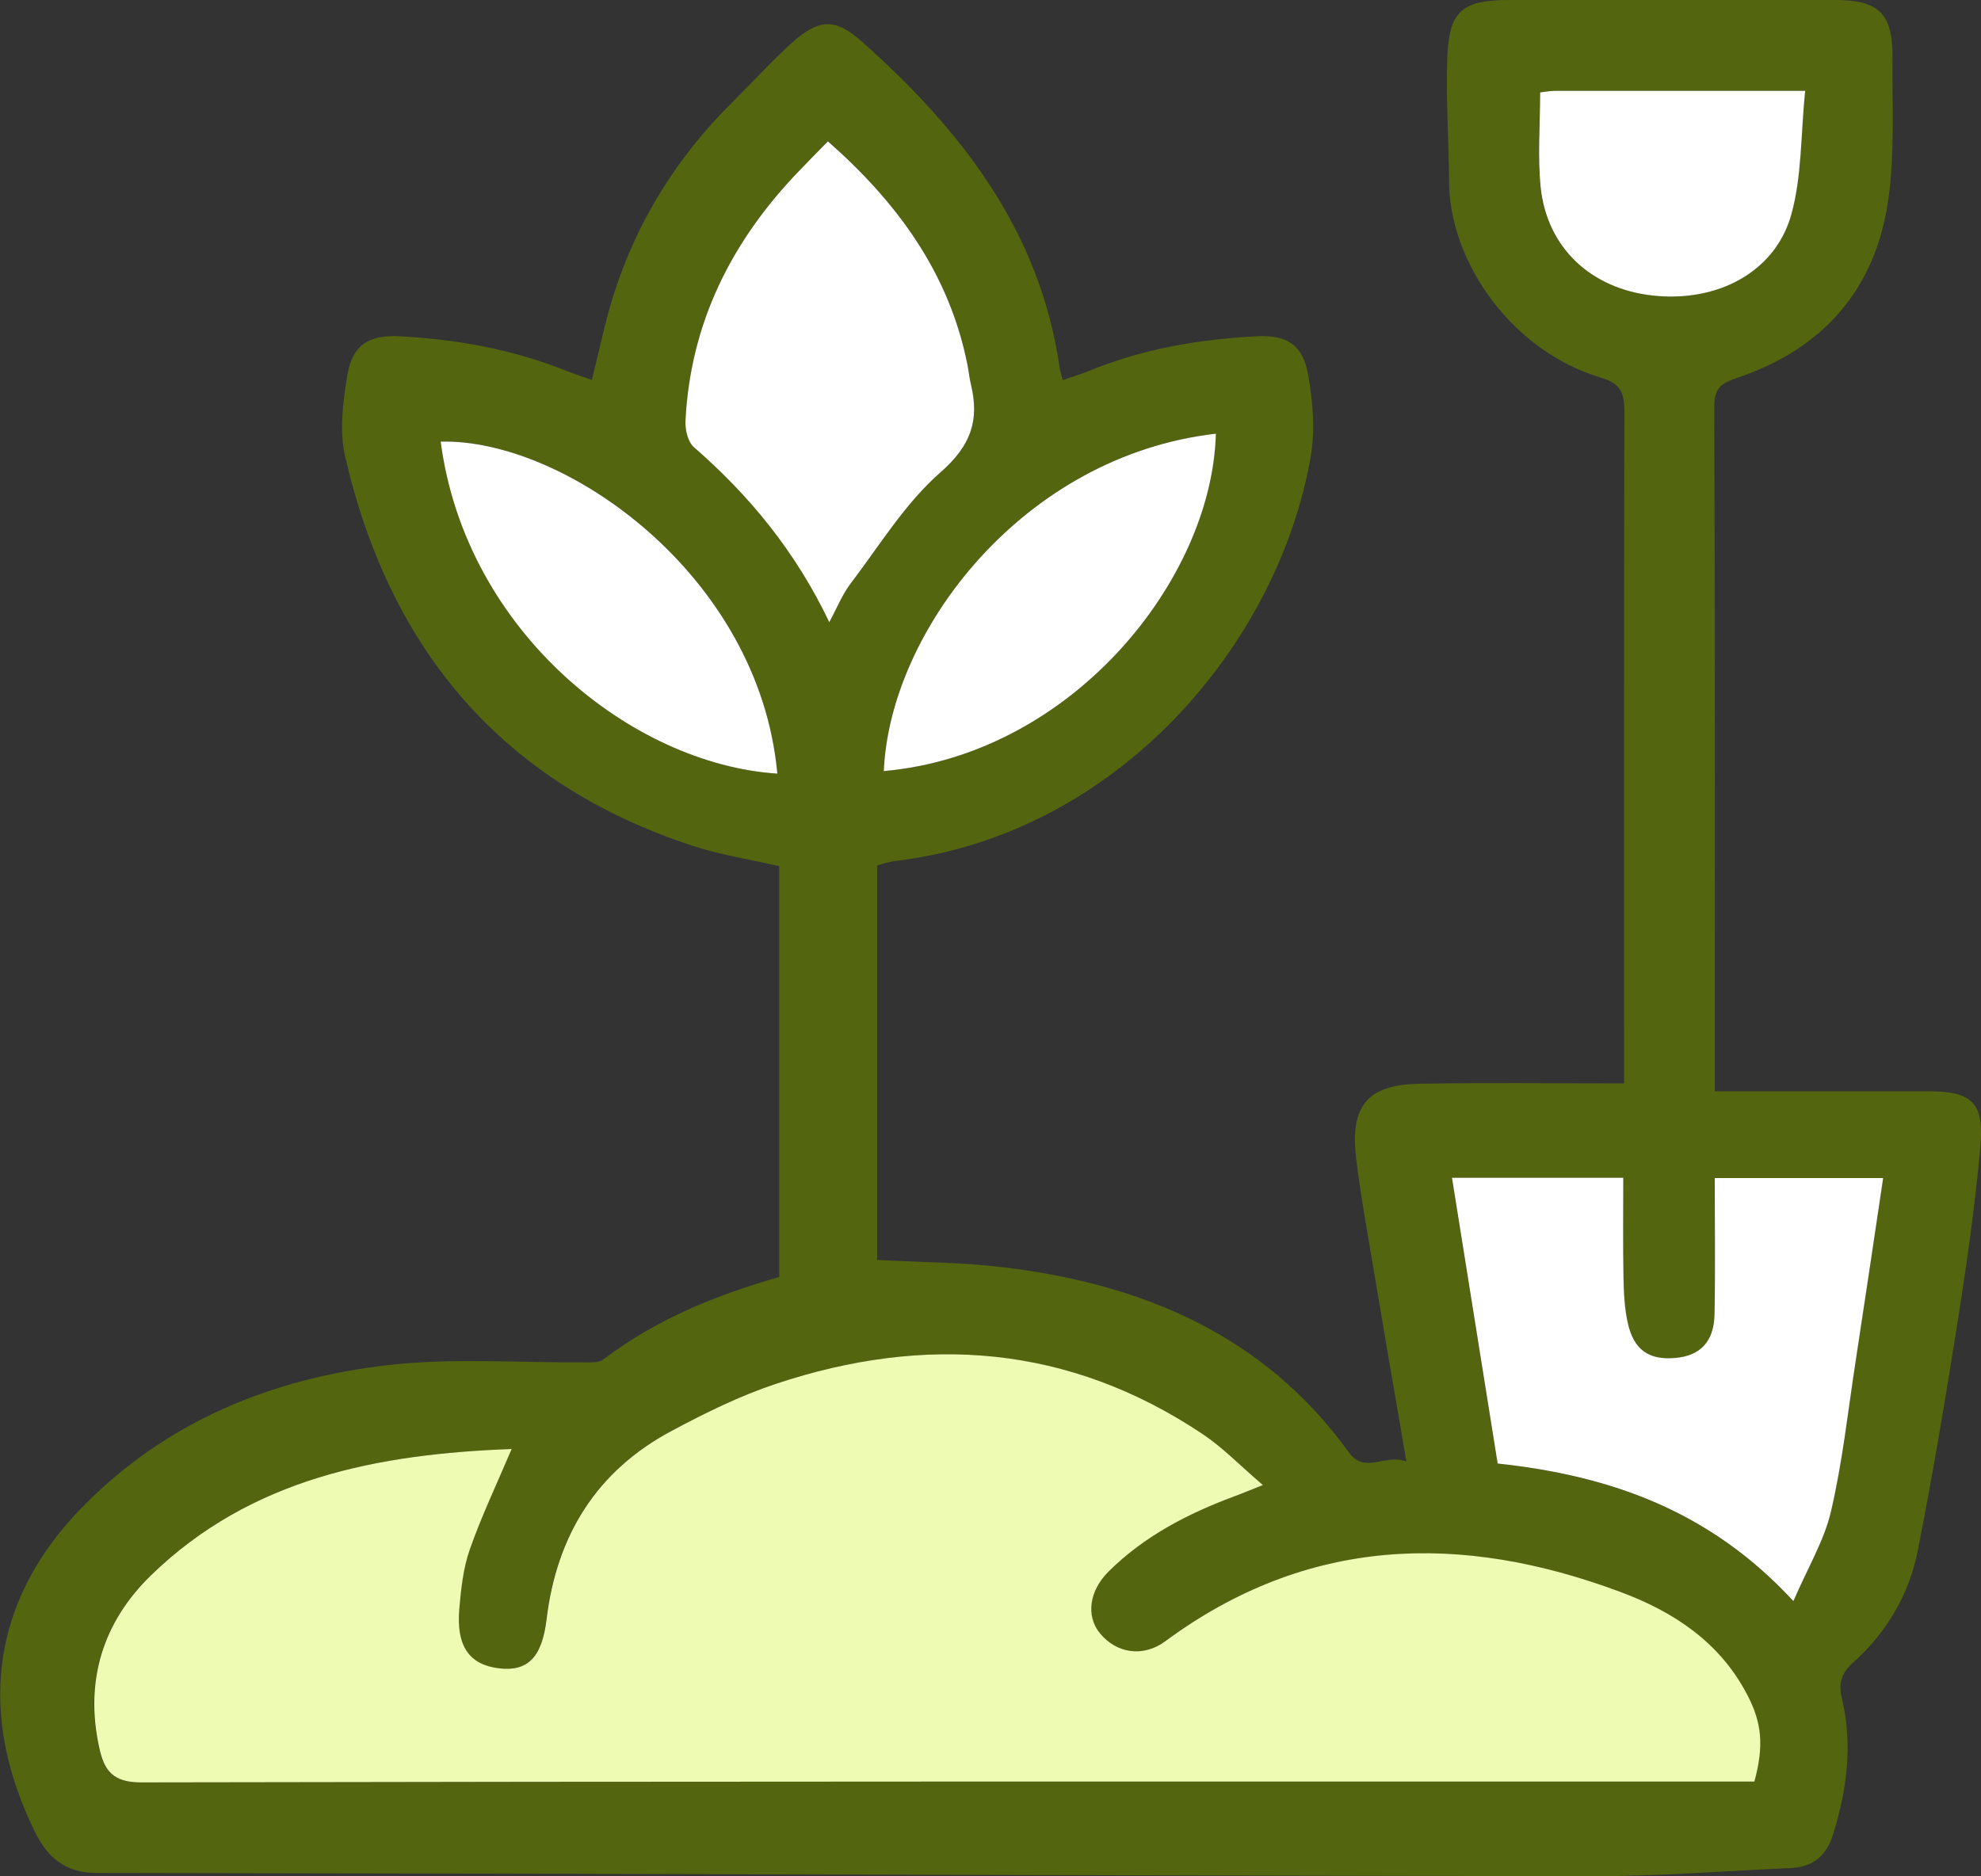
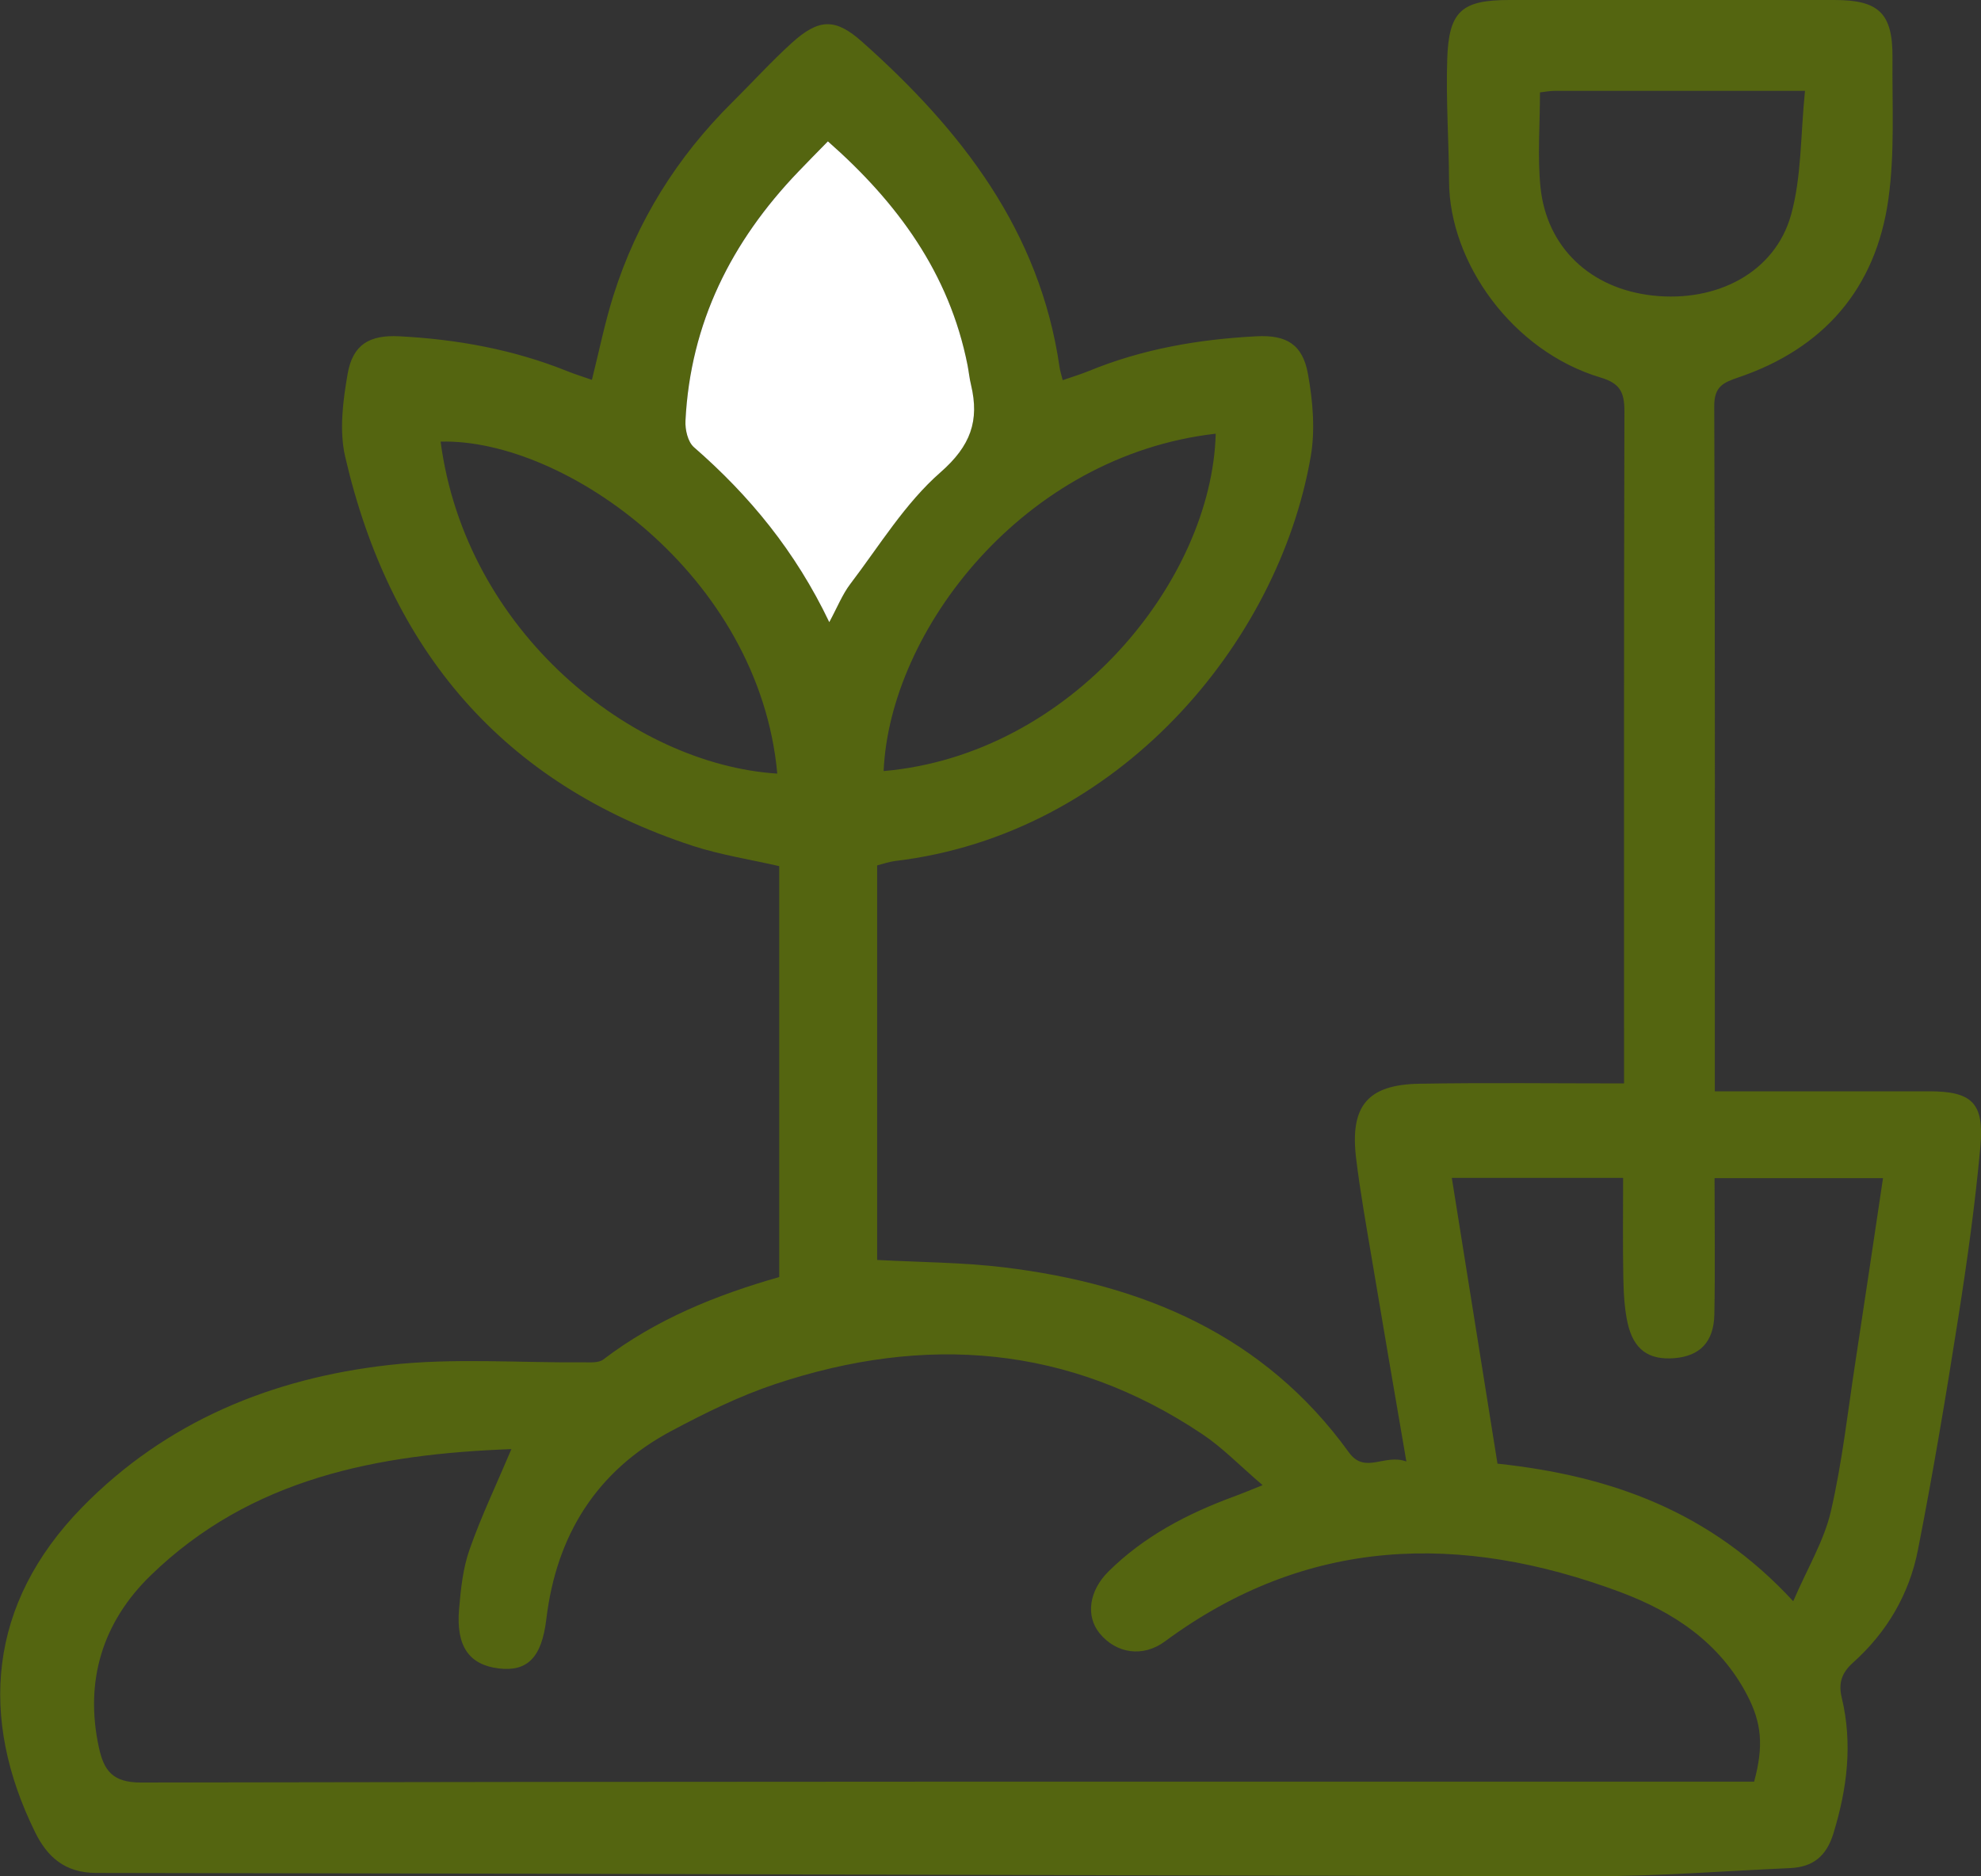
<svg xmlns="http://www.w3.org/2000/svg" width="38" height="36" viewBox="0 0 38 36" fill="none">
  <rect x="0" y="0" width="38" height="36" fill="#333333" stroke="none" />
  <path d="M26.978 28.045C26.743 26.674 26.525 25.412 26.314 24.148C26.206 23.506 26.091 22.867 26.013 22.221C25.892 21.219 26.234 20.808 27.232 20.793C28.512 20.771 29.796 20.787 31.153 20.787C31.153 20.63 31.153 20.458 31.153 20.286C31.153 16.154 31.149 12.022 31.16 7.89C31.16 7.524 31.075 7.354 30.701 7.243C29.009 6.736 27.802 5.038 27.796 3.477C27.792 2.696 27.735 1.915 27.761 1.137C27.79 0.211 28.04 1.50258e-05 28.954 1.50258e-05C31.034 1.50258e-05 33.111 -0.002 35.191 1.50258e-05C36.042 1.50258e-05 36.308 0.256 36.302 1.103C36.294 2.013 36.349 2.935 36.222 3.831C35.98 5.539 34.982 6.687 33.342 7.243C33.06 7.339 32.881 7.415 32.883 7.79C32.9 12.053 32.894 16.315 32.894 20.578C32.894 20.674 32.894 20.769 32.894 20.938C33.277 20.938 33.627 20.938 33.976 20.938C34.984 20.938 35.989 20.938 36.997 20.938C37.821 20.938 38.063 21.153 37.989 21.99C37.889 23.09 37.737 24.183 37.565 25.275C37.331 26.768 37.081 28.256 36.79 29.739C36.624 30.587 36.193 31.32 35.546 31.899C35.324 32.099 35.261 32.295 35.33 32.578C35.54 33.457 35.433 34.314 35.171 35.17C35.037 35.615 34.777 35.822 34.337 35.842C33.072 35.898 31.807 35.998 30.543 35.998C20.979 35.984 11.412 35.947 1.848 35.935C1.239 35.935 0.905 35.622 0.674 35.155C-0.401 32.971 -0.239 30.776 1.575 28.92C3.188 27.27 5.222 26.441 7.466 26.189C8.696 26.05 9.954 26.149 11.2 26.138C11.325 26.138 11.483 26.151 11.571 26.085C12.582 25.314 13.734 24.848 14.947 24.502V16.618C14.386 16.489 13.824 16.403 13.289 16.229C9.632 15.031 7.476 12.462 6.621 8.761C6.505 8.26 6.578 7.691 6.669 7.17C6.767 6.613 7.085 6.423 7.655 6.452C8.765 6.509 9.846 6.705 10.881 7.121C11.028 7.18 11.178 7.227 11.354 7.288C11.495 6.728 11.602 6.188 11.768 5.666C12.217 4.243 12.986 3.015 14.045 1.964C14.426 1.587 14.787 1.188 15.183 0.828C15.71 0.35 16.025 0.344 16.542 0.806C18.44 2.496 19.948 4.429 20.325 7.047C20.334 7.11 20.354 7.172 20.385 7.294C20.561 7.233 20.723 7.184 20.879 7.121C21.912 6.695 22.996 6.509 24.105 6.452C24.675 6.423 24.986 6.605 25.089 7.172C25.183 7.691 25.232 8.25 25.142 8.763C24.521 12.345 21.45 16.013 17.165 16.52C17.056 16.534 16.948 16.573 16.826 16.604V24.174C17.651 24.218 18.462 24.22 19.261 24.316C21.918 24.639 24.246 25.611 25.874 27.865C26.185 28.296 26.558 27.881 26.983 28.043L26.978 28.045ZM9.811 27.803C7.249 27.898 4.814 28.356 2.887 30.23C1.971 31.121 1.616 32.25 1.899 33.537C1.995 33.971 2.161 34.2 2.699 34.2C12.832 34.179 22.965 34.184 33.099 34.184H33.648C33.834 33.498 33.793 33.056 33.514 32.522C32.986 31.51 32.1 30.927 31.075 30.544C28.011 29.403 25.072 29.479 22.344 31.494C21.926 31.803 21.412 31.729 21.092 31.336C20.823 31.005 20.889 30.522 21.262 30.152C21.945 29.475 22.775 29.043 23.666 28.714C23.82 28.658 23.974 28.593 24.22 28.495C23.781 28.12 23.451 27.775 23.064 27.517C20.503 25.801 17.745 25.598 14.875 26.554C14.187 26.783 13.525 27.11 12.883 27.452C11.442 28.219 10.672 29.456 10.479 31.07C10.391 31.805 10.114 32.077 9.567 32.011C8.999 31.942 8.745 31.586 8.806 30.872C8.839 30.487 8.88 30.09 9.007 29.73C9.229 29.096 9.522 28.485 9.809 27.805L9.811 27.803ZM36.12 22.604H32.889C32.889 23.5 32.902 24.361 32.885 25.222C32.873 25.75 32.607 26.016 32.123 26.058C31.627 26.099 31.336 25.897 31.221 25.383C31.159 25.101 31.145 24.803 31.139 24.514C31.127 23.884 31.135 23.254 31.135 22.599H27.849C28.145 24.453 28.436 26.275 28.725 28.082C30.897 28.315 32.803 28.992 34.398 30.722C34.673 30.082 34.99 29.561 35.12 28.998C35.339 28.051 35.445 27.077 35.593 26.114C35.769 24.962 35.941 23.808 36.12 22.606V22.604ZM15.906 11.936C16.062 11.647 16.158 11.402 16.31 11.202C16.868 10.469 17.36 9.653 18.042 9.058C18.62 8.552 18.786 8.07 18.626 7.385C18.597 7.258 18.583 7.129 18.558 7.002C18.208 5.237 17.21 3.884 15.88 2.71C15.671 2.923 15.49 3.109 15.31 3.295C14.027 4.631 13.242 6.196 13.149 8.07C13.141 8.24 13.195 8.479 13.311 8.579C14.375 9.508 15.257 10.574 15.906 11.934V11.936ZM16.95 14.794C20.555 14.479 23.248 11.128 23.32 8.321C19.624 8.743 17.066 12.104 16.95 14.794ZM14.91 14.843C14.562 11.026 10.823 8.409 8.452 8.473C8.933 12.126 12.127 14.665 14.91 14.843ZM34.624 1.743C32.934 1.743 31.381 1.743 29.827 1.743C29.733 1.743 29.641 1.761 29.54 1.773C29.54 2.393 29.491 2.993 29.549 3.582C29.665 4.748 30.508 5.537 31.699 5.67C32.937 5.807 34.05 5.224 34.357 4.12C34.56 3.389 34.537 2.592 34.624 1.743Z" fill="#546510" />
-   <path d="M9.814 27.803C9.525 28.483 9.234 29.094 9.012 29.728C8.885 30.088 8.844 30.487 8.81 30.87C8.75 31.584 9.002 31.941 9.572 32.009C10.119 32.075 10.396 31.803 10.484 31.068C10.679 29.454 11.447 28.217 12.888 27.451C13.53 27.108 14.192 26.781 14.88 26.552C17.752 25.596 20.507 25.801 23.069 27.515C23.456 27.773 23.786 28.118 24.225 28.493C23.977 28.591 23.825 28.656 23.671 28.712C22.78 29.043 21.95 29.474 21.267 30.15C20.894 30.52 20.828 31.003 21.097 31.334C21.417 31.727 21.931 31.8 22.349 31.492C25.075 29.477 28.015 29.399 31.079 30.542C32.104 30.923 32.991 31.506 33.518 32.52C33.797 33.054 33.839 33.496 33.653 34.182H33.104C22.972 34.182 12.839 34.177 2.704 34.198C2.165 34.198 1.999 33.971 1.904 33.535C1.62 32.248 1.976 31.121 2.892 30.229C4.817 28.356 7.254 27.897 9.816 27.801L9.814 27.803Z" fill="#EEFCB3" />
-   <path d="M36.123 22.604C35.944 23.806 35.772 24.96 35.596 26.112C35.448 27.075 35.344 28.049 35.123 28.996C34.993 29.559 34.676 30.08 34.401 30.72C32.806 28.99 30.9 28.313 28.728 28.08C28.439 26.273 28.148 24.451 27.852 22.597H31.138C31.138 23.252 31.13 23.882 31.142 24.512C31.148 24.801 31.161 25.099 31.224 25.381C31.337 25.897 31.628 26.097 32.126 26.055C32.61 26.016 32.876 25.748 32.888 25.22C32.905 24.359 32.892 23.498 32.892 22.602H36.123V22.604Z" fill="white" />
  <path d="M15.907 11.936C15.257 10.576 14.376 9.508 13.312 8.581C13.194 8.479 13.14 8.242 13.149 8.072C13.243 6.198 14.03 4.633 15.311 3.297C15.491 3.109 15.672 2.925 15.881 2.712C17.211 3.883 18.209 5.239 18.559 7.004C18.584 7.131 18.596 7.262 18.627 7.387C18.789 8.072 18.621 8.553 18.043 9.06C17.362 9.655 16.869 10.471 16.311 11.204C16.159 11.404 16.063 11.649 15.907 11.938V11.936Z" fill="white" />
-   <path d="M16.953 14.794C17.068 12.104 19.626 8.743 23.323 8.321C23.251 11.126 20.558 14.477 16.953 14.794Z" fill="white" />
-   <path d="M14.911 14.843C12.128 14.663 8.933 12.126 8.453 8.473C10.826 8.411 14.563 11.026 14.911 14.843Z" fill="white" />
-   <path d="M34.627 1.743C34.541 2.592 34.565 3.389 34.36 4.12C34.051 5.224 32.938 5.807 31.702 5.67C30.513 5.539 29.669 4.748 29.552 3.582C29.494 2.993 29.543 2.393 29.543 1.773C29.644 1.761 29.738 1.743 29.83 1.743C31.382 1.743 32.934 1.743 34.627 1.743Z" fill="white" />
</svg>